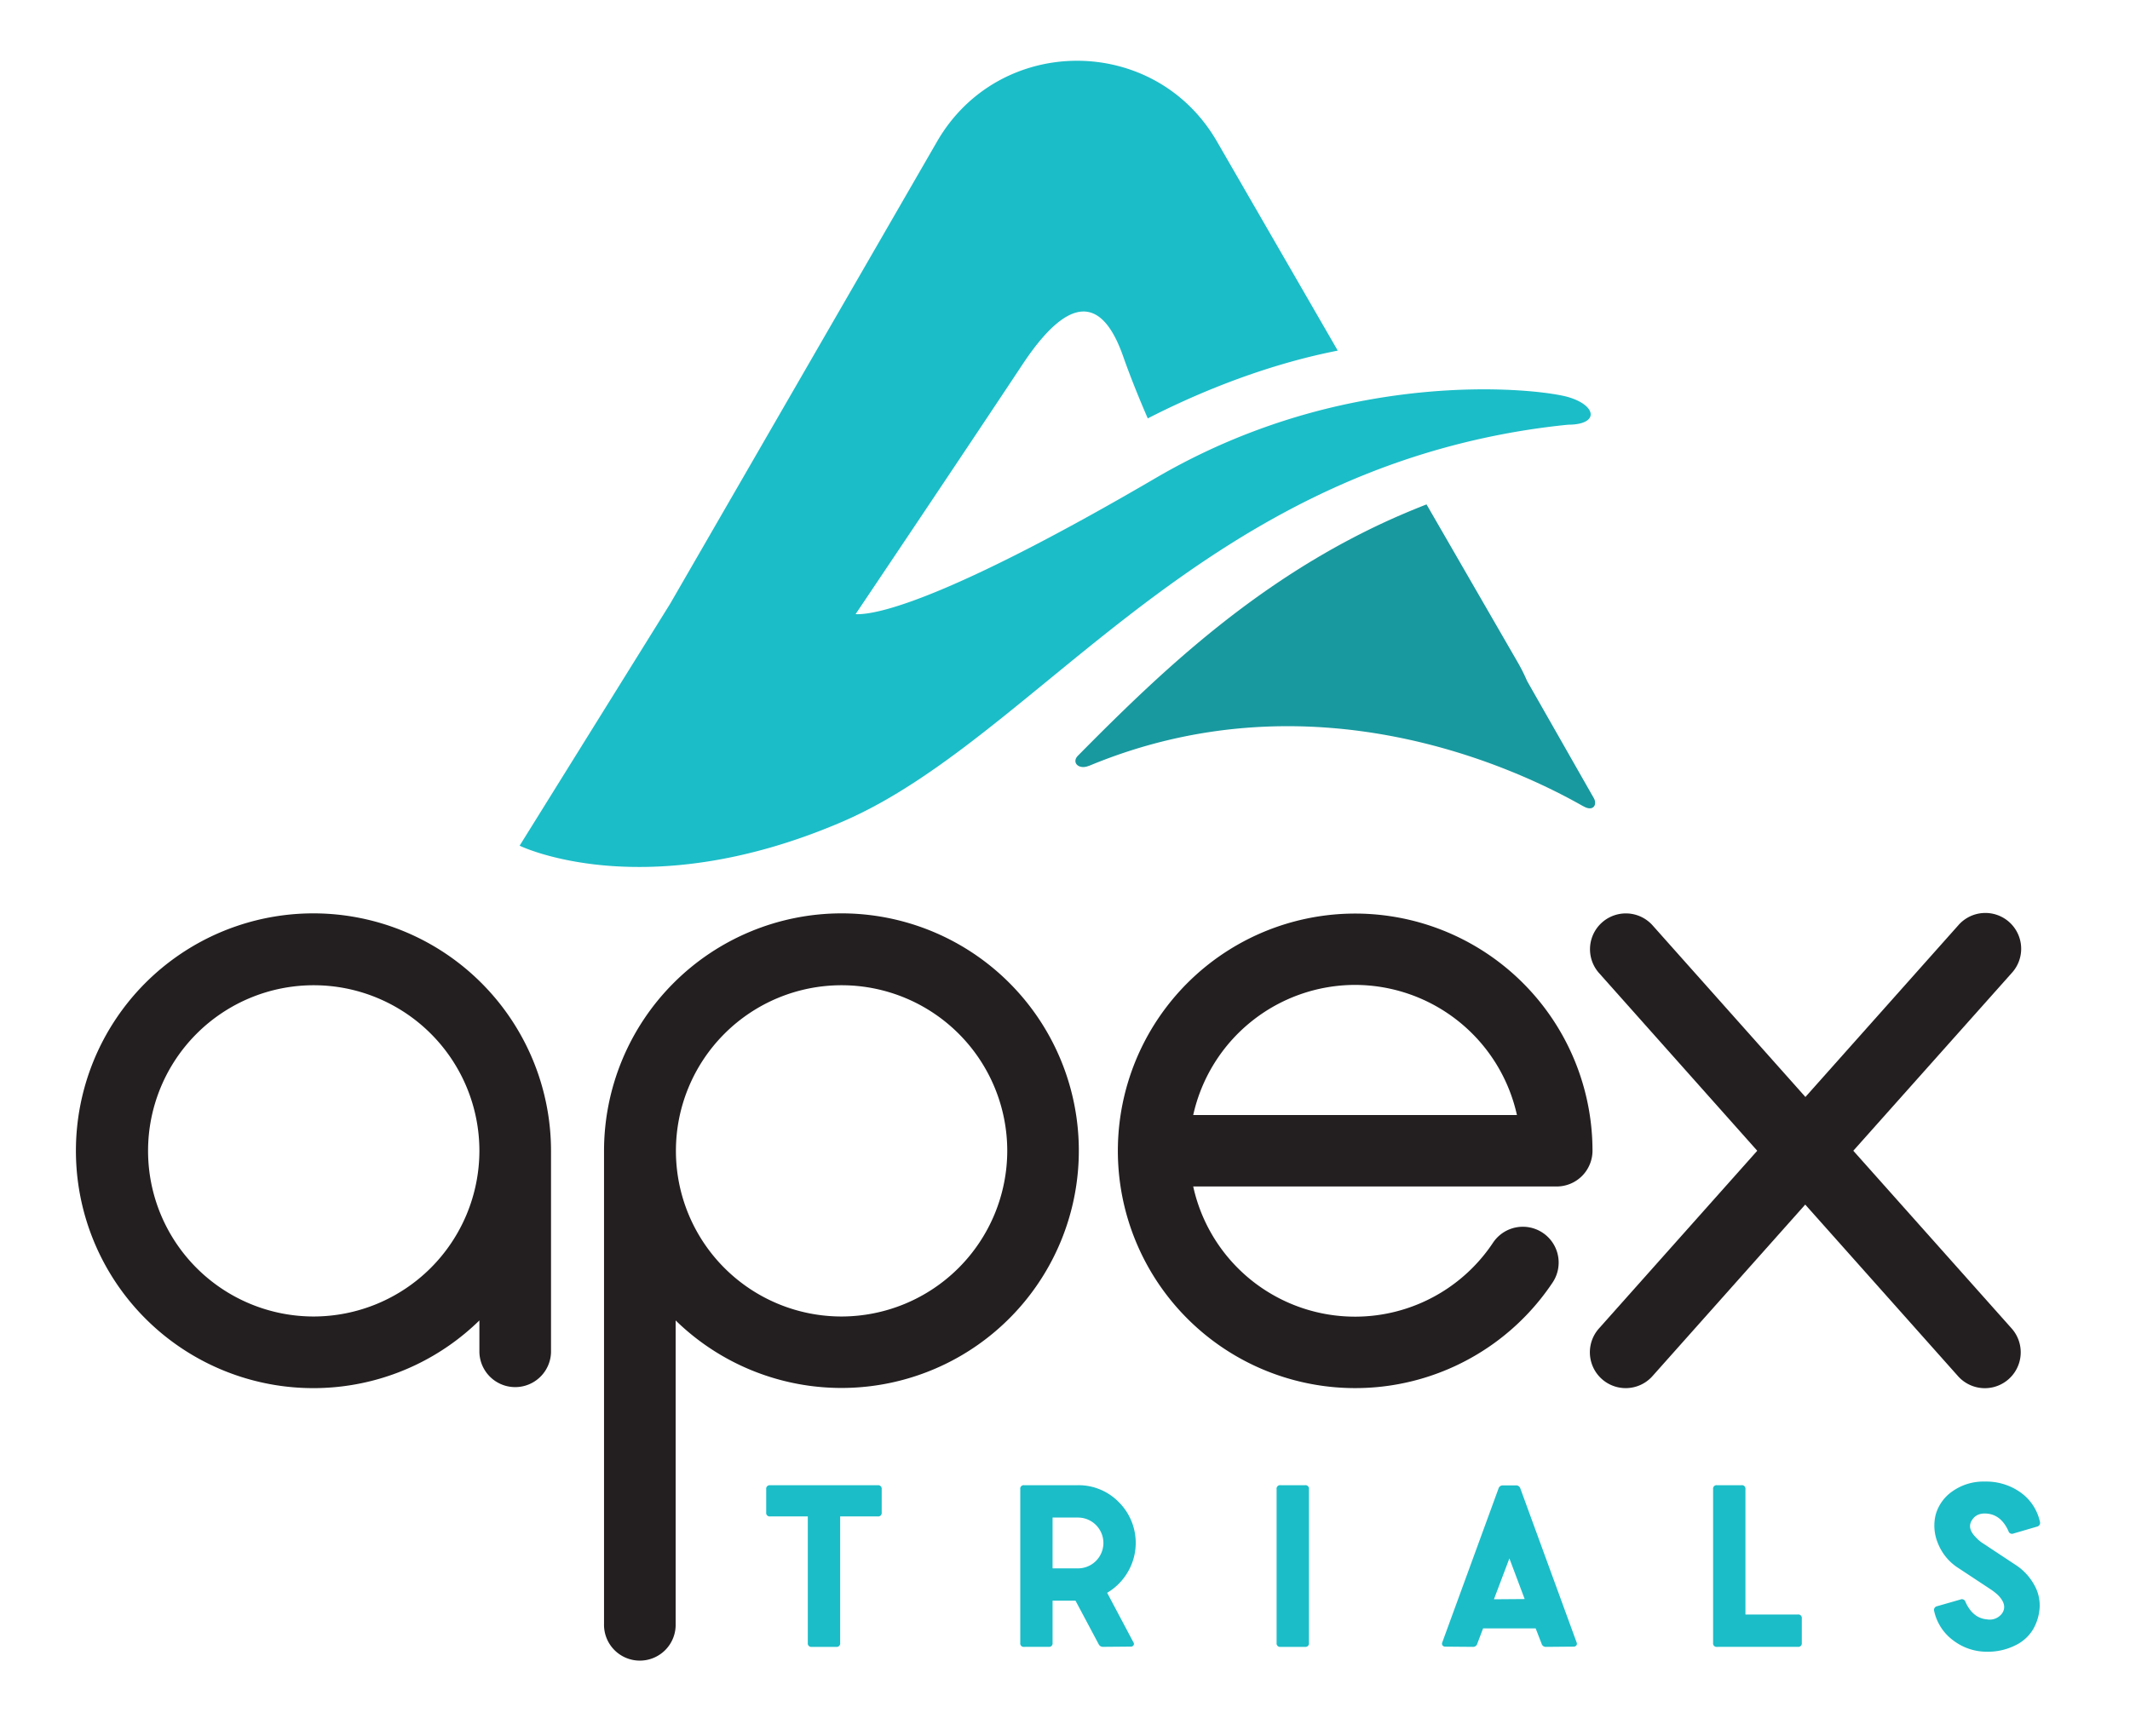
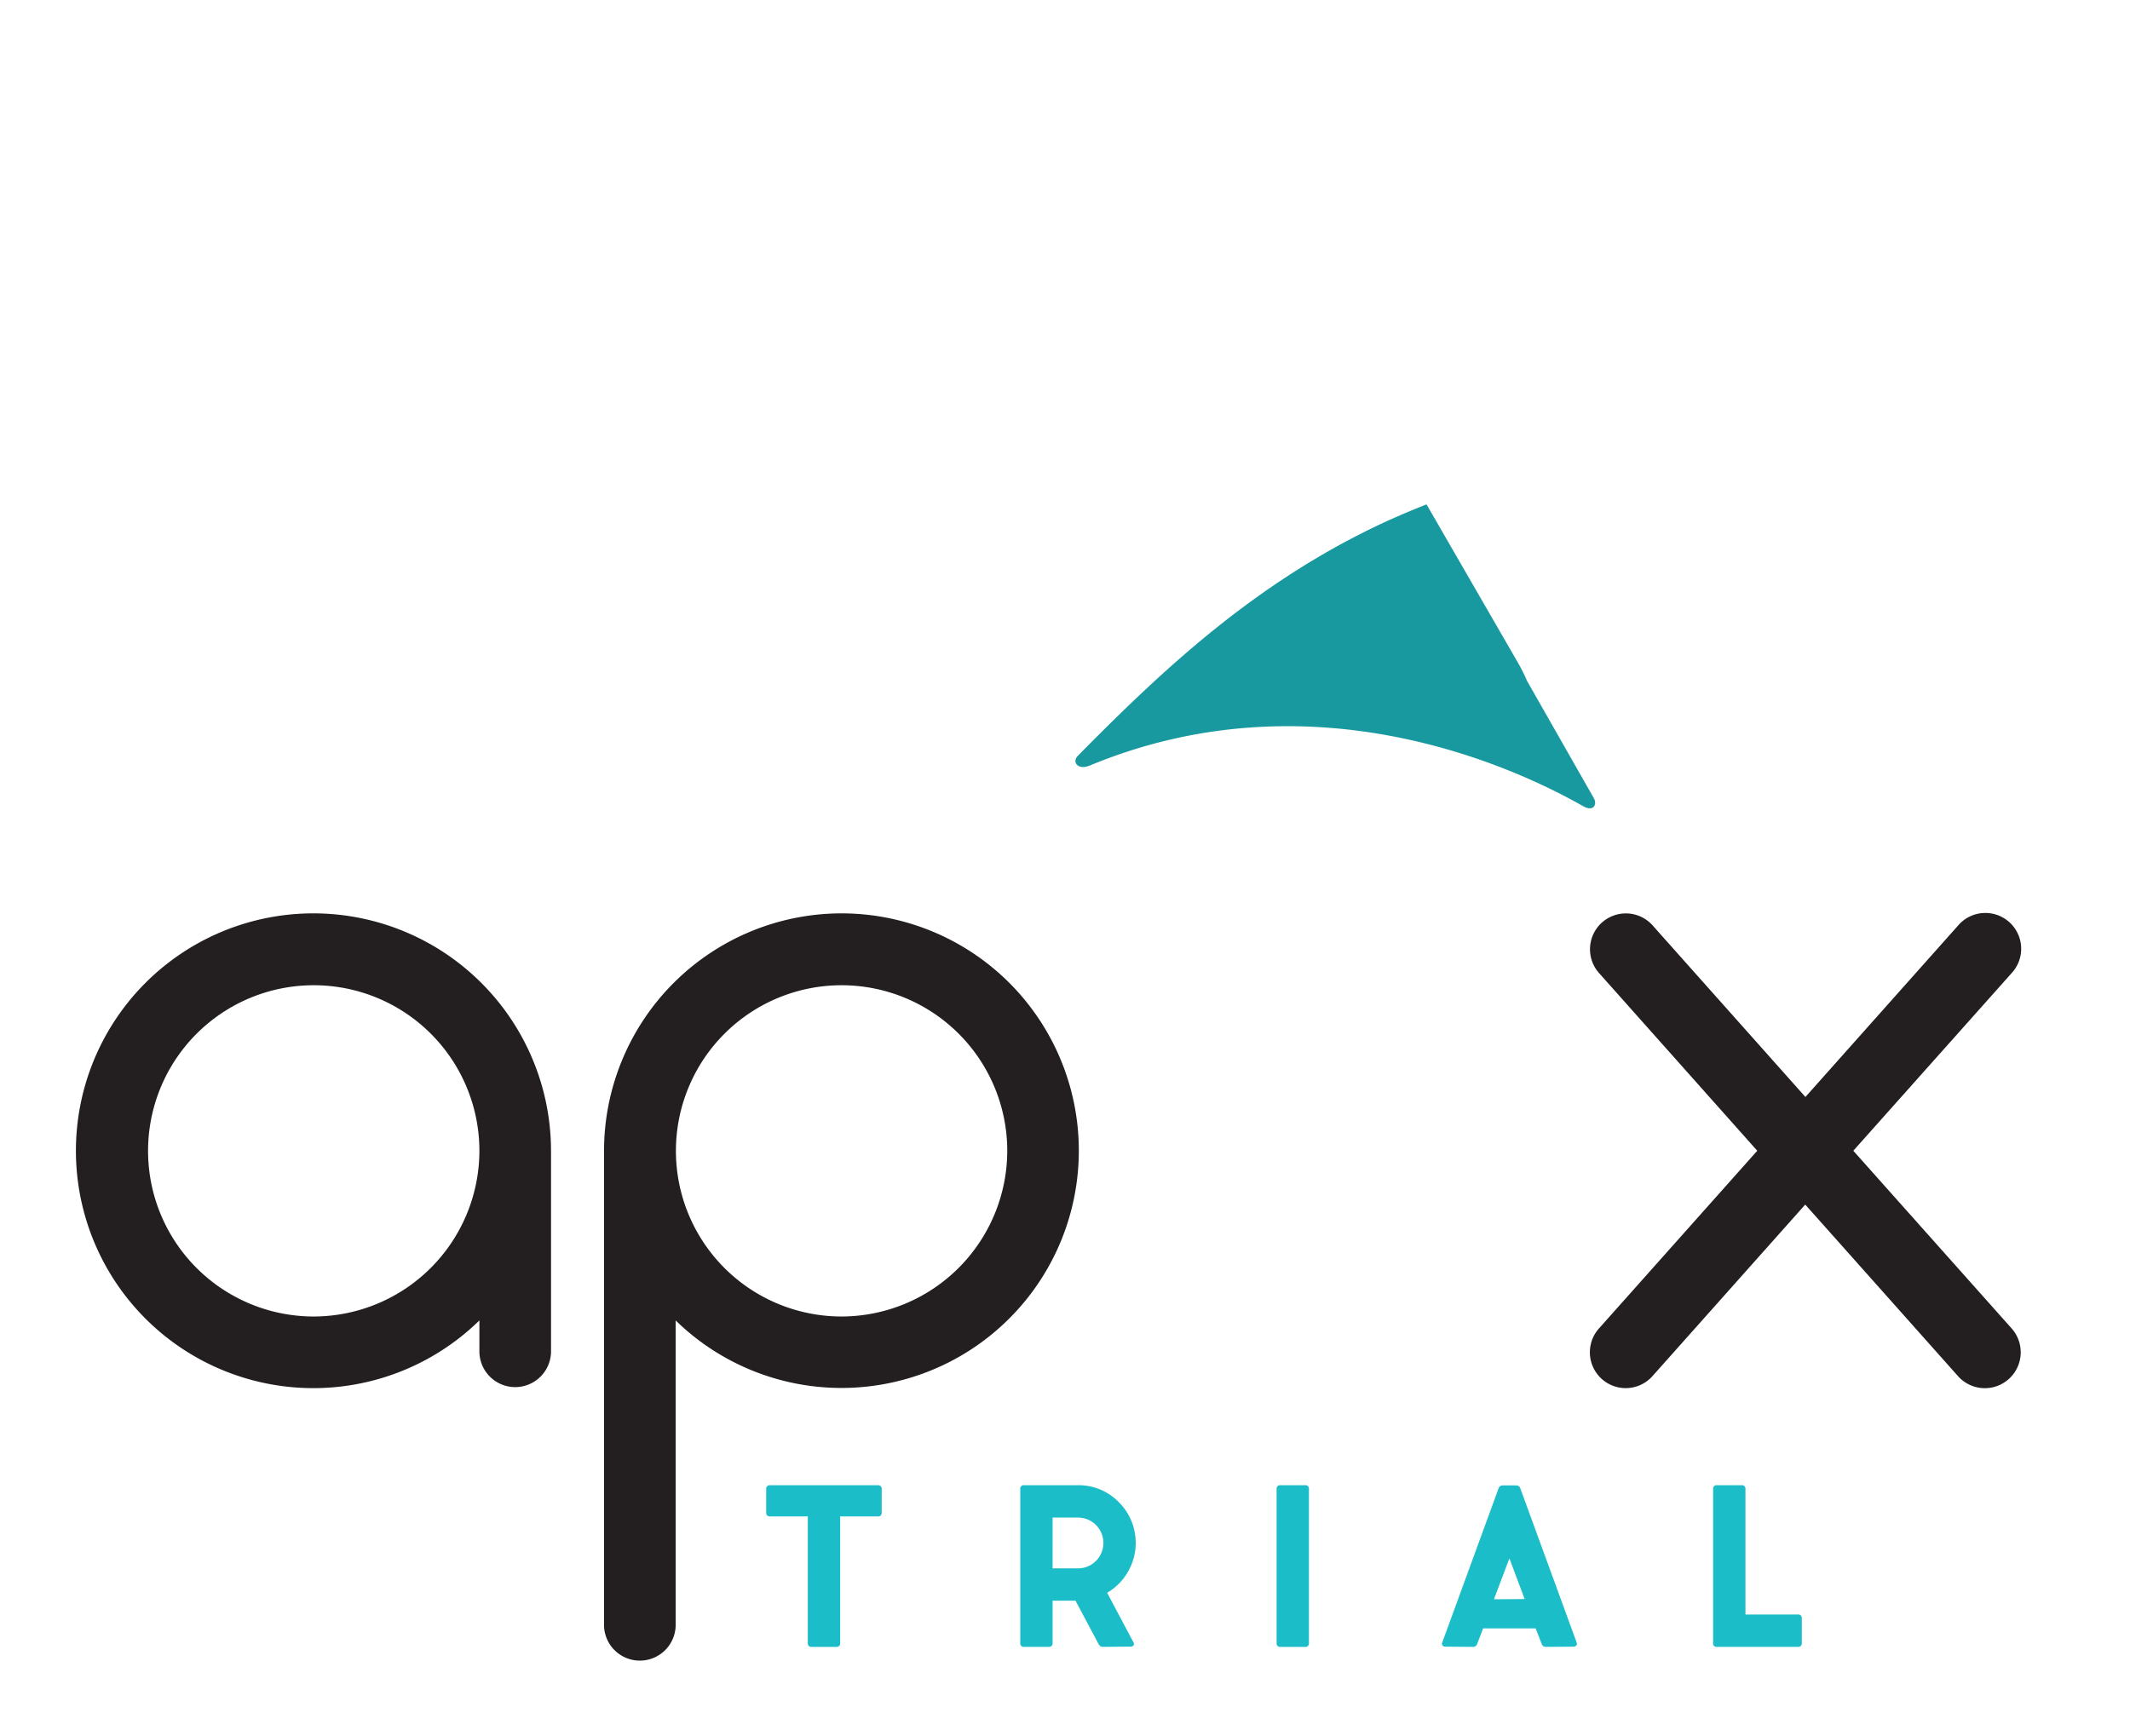
<svg xmlns="http://www.w3.org/2000/svg" id="Layer_1" data-name="Layer 1" viewBox="0 0 720 587">
  <defs>
    <style>.cls-1{fill:#231f20;}.cls-2{fill:#1bbdc8;}.cls-3{fill:#18999f;}</style>
  </defs>
  <path class="cls-1" d="M106,308.81a80.26,80.26,0,1,0,56.05,137.63v10.78a12.11,12.11,0,0,0,24.21,0V391.17c0-.23,0-.47,0-.7,0-.47,0-.93,0-1.4A80.35,80.35,0,0,0,106,308.81Zm0,136.3a56,56,0,1,1,56.05-56A56.1,56.1,0,0,1,106,445.11Z" />
  <path class="cls-1" d="M284.43,308.81a80.34,80.34,0,0,0-80.25,80.26V549a12.11,12.11,0,1,0,24.21,0V446.44a80.23,80.23,0,1,0,56-137.63Zm0,136.3a56,56,0,1,1,56.05-56A56.1,56.1,0,0,1,284.43,445.11Z" />
-   <path class="cls-1" d="M538.31,389.07a80.22,80.22,0,1,0-13.48,44.54,12.11,12.11,0,0,0-20.14-13.46,56,56,0,0,1-101.35-19H526.2A12.11,12.11,0,0,0,538.31,389.07ZM458.05,333A56.15,56.15,0,0,1,512.77,377H403.34A56.14,56.14,0,0,1,458.05,333Z" />
  <path class="cls-1" d="M626.47,389.07,680,329a12.11,12.11,0,1,0-18.08-16.11l-51.64,58-51.64-58A12.11,12.11,0,1,0,540.53,329L594,389.07l-53.51,60.09a12.11,12.11,0,0,0,18.09,16.11l51.64-58,51.64,58A12.11,12.11,0,1,0,680,449.16Z" />
  <path class="cls-2" d="M274.38,556.81a1.17,1.17,0,0,1-1.32-1.33V512.7H260.33a1.17,1.17,0,0,1-1.33-1.32v-7.89a1.18,1.18,0,0,1,1.33-1.33h36.38a1.18,1.18,0,0,1,1.33,1.33v7.89a1.17,1.17,0,0,1-1.33,1.32H284v42.78a1.17,1.17,0,0,1-1.32,1.33Z" />
  <path class="cls-2" d="M346.2,556.81a1.17,1.17,0,0,1-1.32-1.33v-52a1.17,1.17,0,0,1,1.32-1.33h18.11a19,19,0,0,1,13.86,5.7,19.46,19.46,0,0,1,3.08,23.62,19.63,19.63,0,0,1-7,7.06l8.82,16.63a1,1,0,0,1,.12,1.09,1.11,1.11,0,0,1-1.06.47l-9.21.08a1.6,1.6,0,0,1-1.56-.94l-7.81-14.67H355.8v14.28a1.17,1.17,0,0,1-1.32,1.33Zm9.6-26.54h8.59a8.59,8.59,0,1,0,0-17.18H355.8Z" />
  <path class="cls-2" d="M432.86,556.81a1.17,1.17,0,0,1-1.33-1.33v-52a1.17,1.17,0,0,1,1.33-1.33h8.27a1.17,1.17,0,0,1,1.33,1.33v52a1.17,1.17,0,0,1-1.33,1.33Z" />
  <path class="cls-2" d="M499.37,555.72a1.46,1.46,0,0,1-1.48,1.09l-9.29-.08a1.17,1.17,0,0,1-1-.43,1.06,1.06,0,0,1-.07-1l19-52a1.48,1.48,0,0,1,1.48-1.09h4.45a1.47,1.47,0,0,1,1.48,1.09l19,52a1,1,0,0,1-.07,1,1.17,1.17,0,0,1-1,.43l-9.29.08a1.46,1.46,0,0,1-1.48-1.09l-2-5.16H501.33Zm5.62-15,10.39-.08-5.16-13.74Z" />
  <path class="cls-2" d="M580.41,556.81a1.17,1.17,0,0,1-1.33-1.33v-52a1.17,1.17,0,0,1,1.33-1.33h8.27a1.17,1.17,0,0,1,1.33,1.33v42.39h17.72a1.17,1.17,0,0,1,1.33,1.33v8.27a1.17,1.17,0,0,1-1.33,1.33Z" />
-   <path class="cls-2" d="M671.67,558.45a18.61,18.61,0,0,1-11.32-3.75,16.82,16.82,0,0,1-6.55-10,1.29,1.29,0,0,1,1-1.64l7.88-2.26a1.25,1.25,0,0,1,1.72.85c1.66,3.65,4.09,5.6,7.26,5.86a5.16,5.16,0,0,0,5.08-2q2-2.88-1.49-6.33a21,21,0,0,0-2.18-1.71l-11-7.26a17.54,17.54,0,0,1-7-8.43,15.41,15.41,0,0,1-.75-9.68,14.26,14.26,0,0,1,5.66-7.89A18.15,18.15,0,0,1,671,500.92a20,20,0,0,1,12,3.67,16.47,16.47,0,0,1,6.55,9.91,1.28,1.28,0,0,1-.93,1.64l-8,2.34a1.25,1.25,0,0,1-1.72-.86q-2.41-5.31-7-5.85-3.51-.4-5.15,1.94c-1.41,1.93-1,4,1.33,6.25a10.88,10.88,0,0,0,2.26,1.87l11,7.27a18.89,18.89,0,0,1,6.2,6.6,13.93,13.93,0,0,1,1.92,7.76,16.67,16.67,0,0,1-2.15,7.3,14,14,0,0,1-6.09,5.54A20.68,20.68,0,0,1,671.67,558.45Z" />
-   <path class="cls-2" d="M530.09,134.25c-6-1.76-33.15-5.37-68.23,1.05A218,218,0,0,0,391,161.42c-64.48,37.72-92.46,46.64-101.79,46.23,0,0,37.31-55.56,56.37-84.35s28.79-17.84,34.07-2.84c2.66,7.58,5.84,15.26,8.33,21,15.12-7.75,38.24-17.82,64.22-22.92L411.38,47.86c-21-36.42-73.6-36.42-94.63,0L265.87,136l-39.34,68.13-50.88,81.8s42.17,20.69,109.09-8.11c37.15-16,70.56-51.72,114.1-82.51,21.83-15.43,46.21-29.61,74.89-39.44a251.16,251.16,0,0,1,56.36-12.28C540.64,143.58,539.82,137.09,530.09,134.25Z" />
  <path class="cls-3" d="M535.17,272.56c3.36,2,4.87-.47,3.57-2.74h0l-22.55-39.59a58.1,58.1,0,0,0-3.05-6.12l-30.93-53.57q-8,3.12-15.52,6.64c-27.43,12.91-50.11,29.68-70.12,47.41-11.49,10.19-22.1,20.69-32.23,30.95-2.16,2.22.25,4.79,3.66,3.41l.09,0c75.69-31.55,144.38.71,167.08,13.64Z" />
</svg>